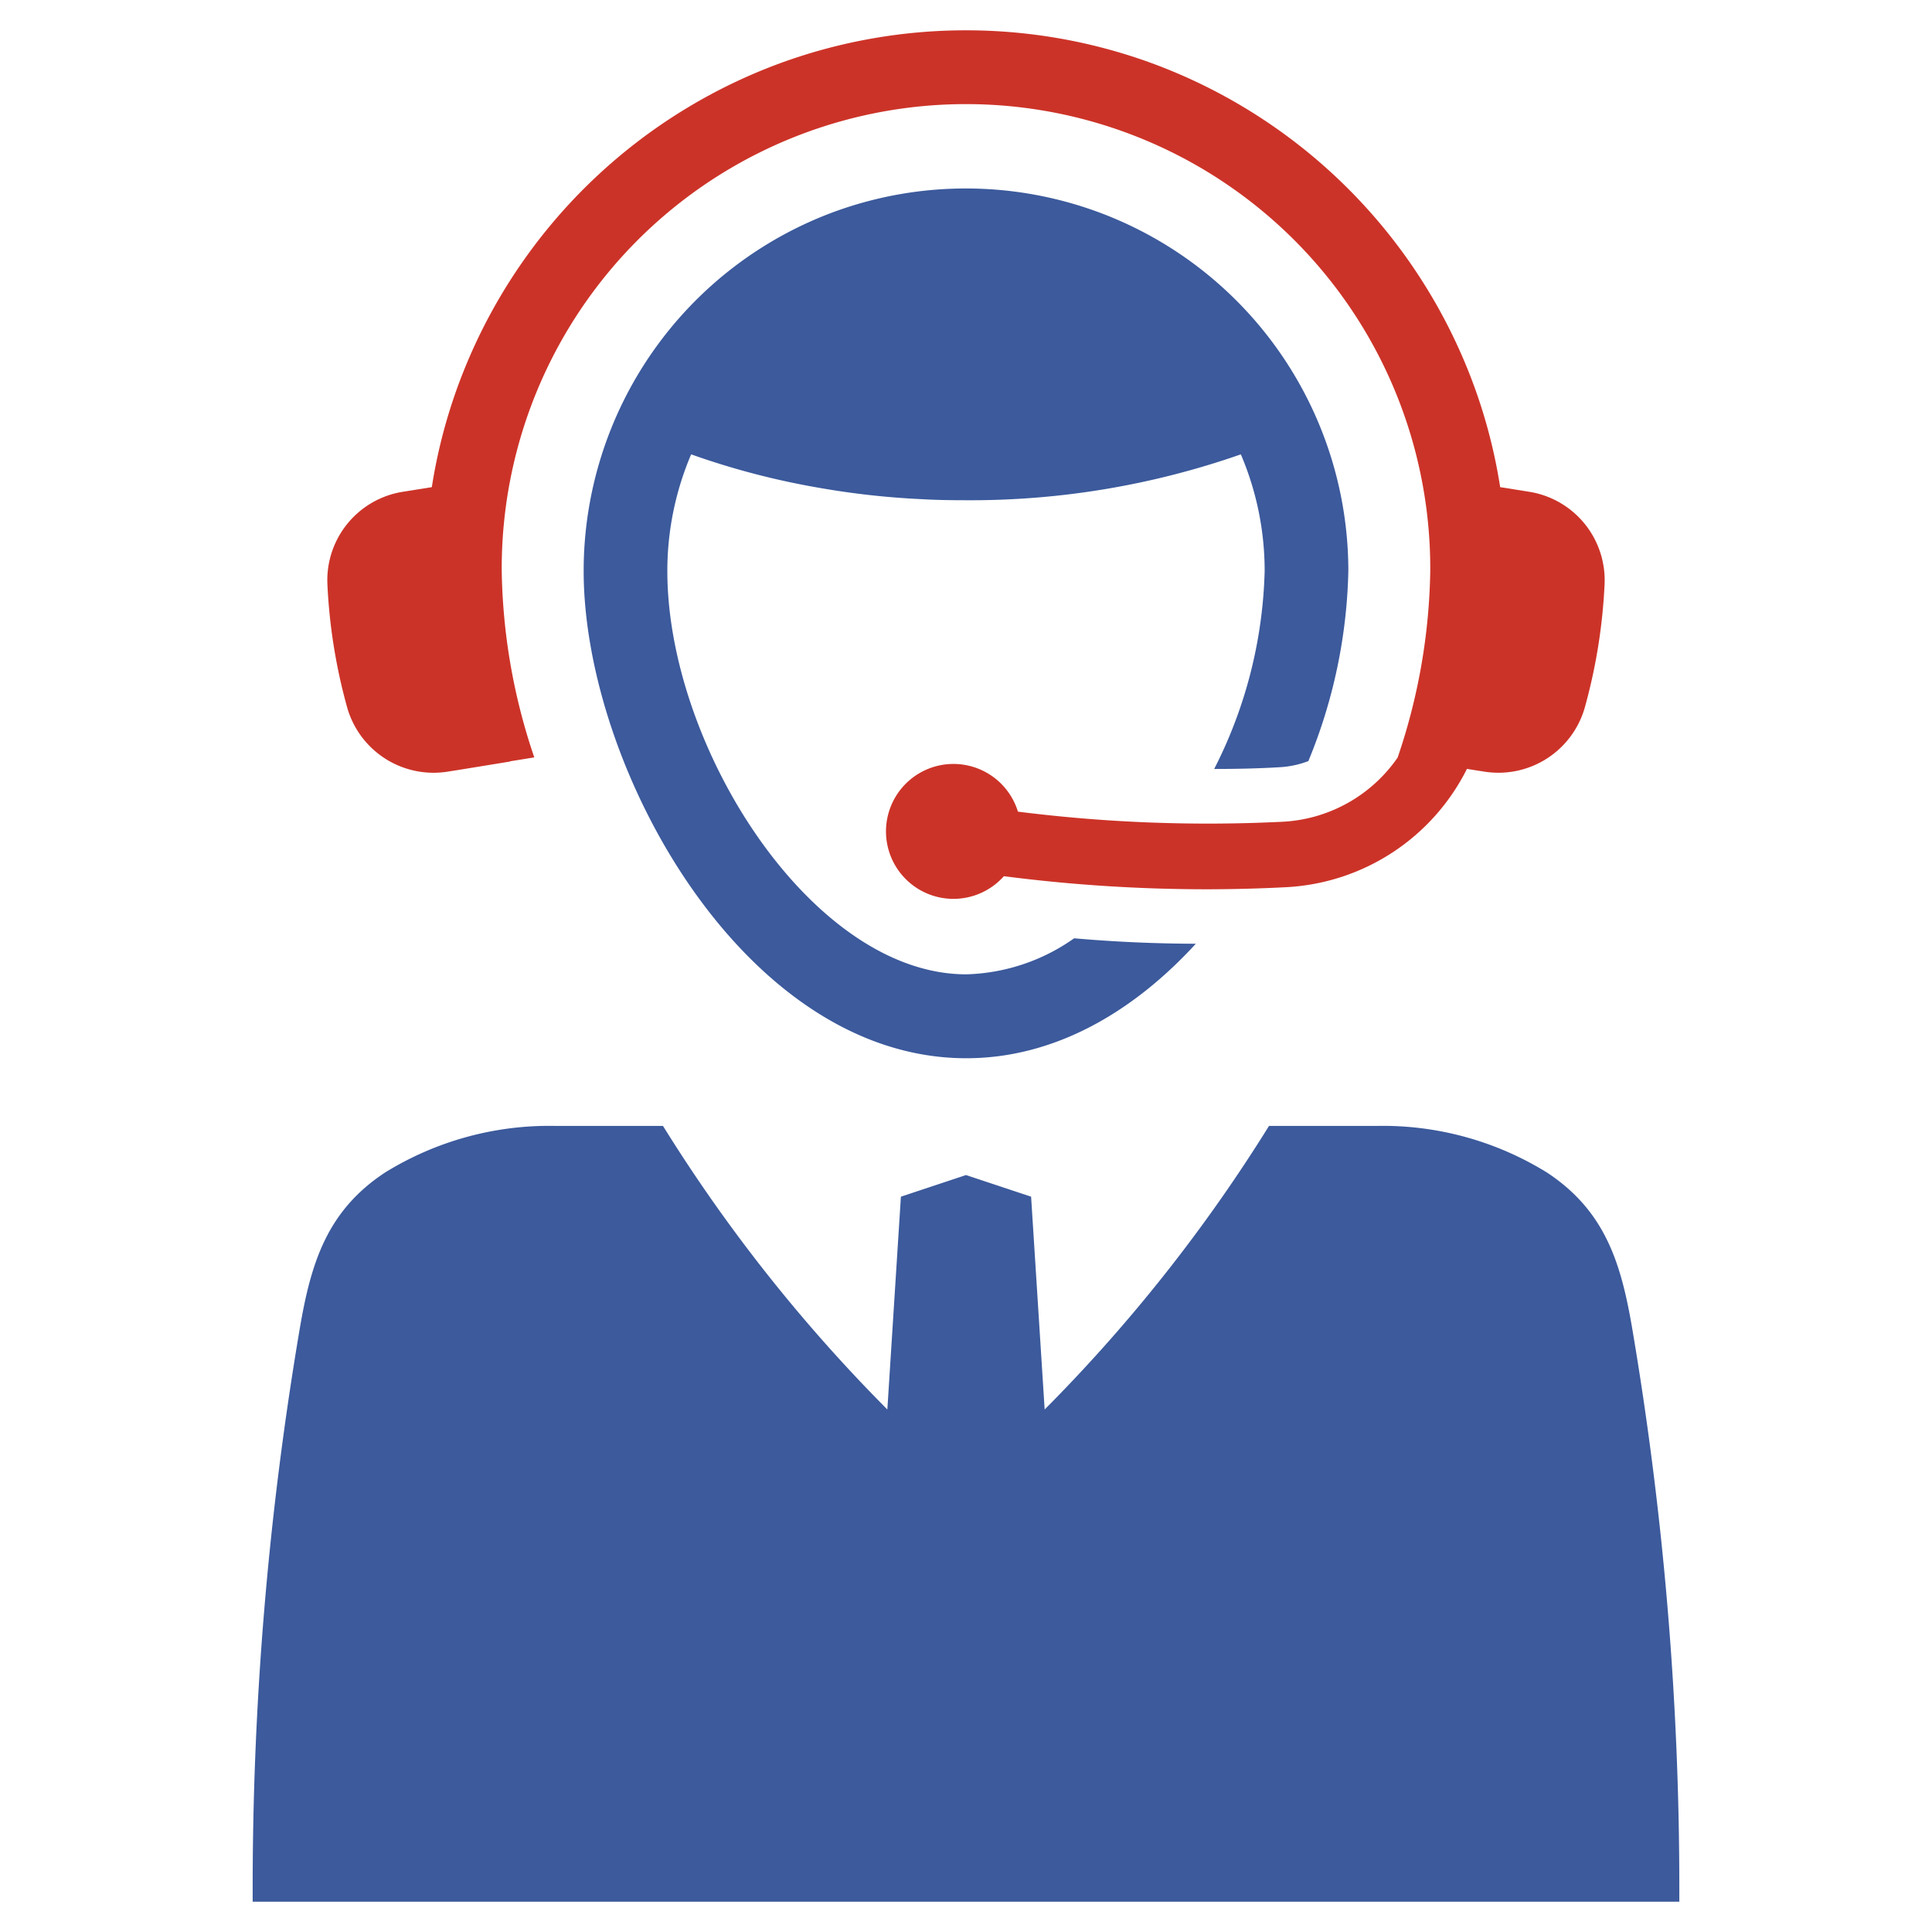
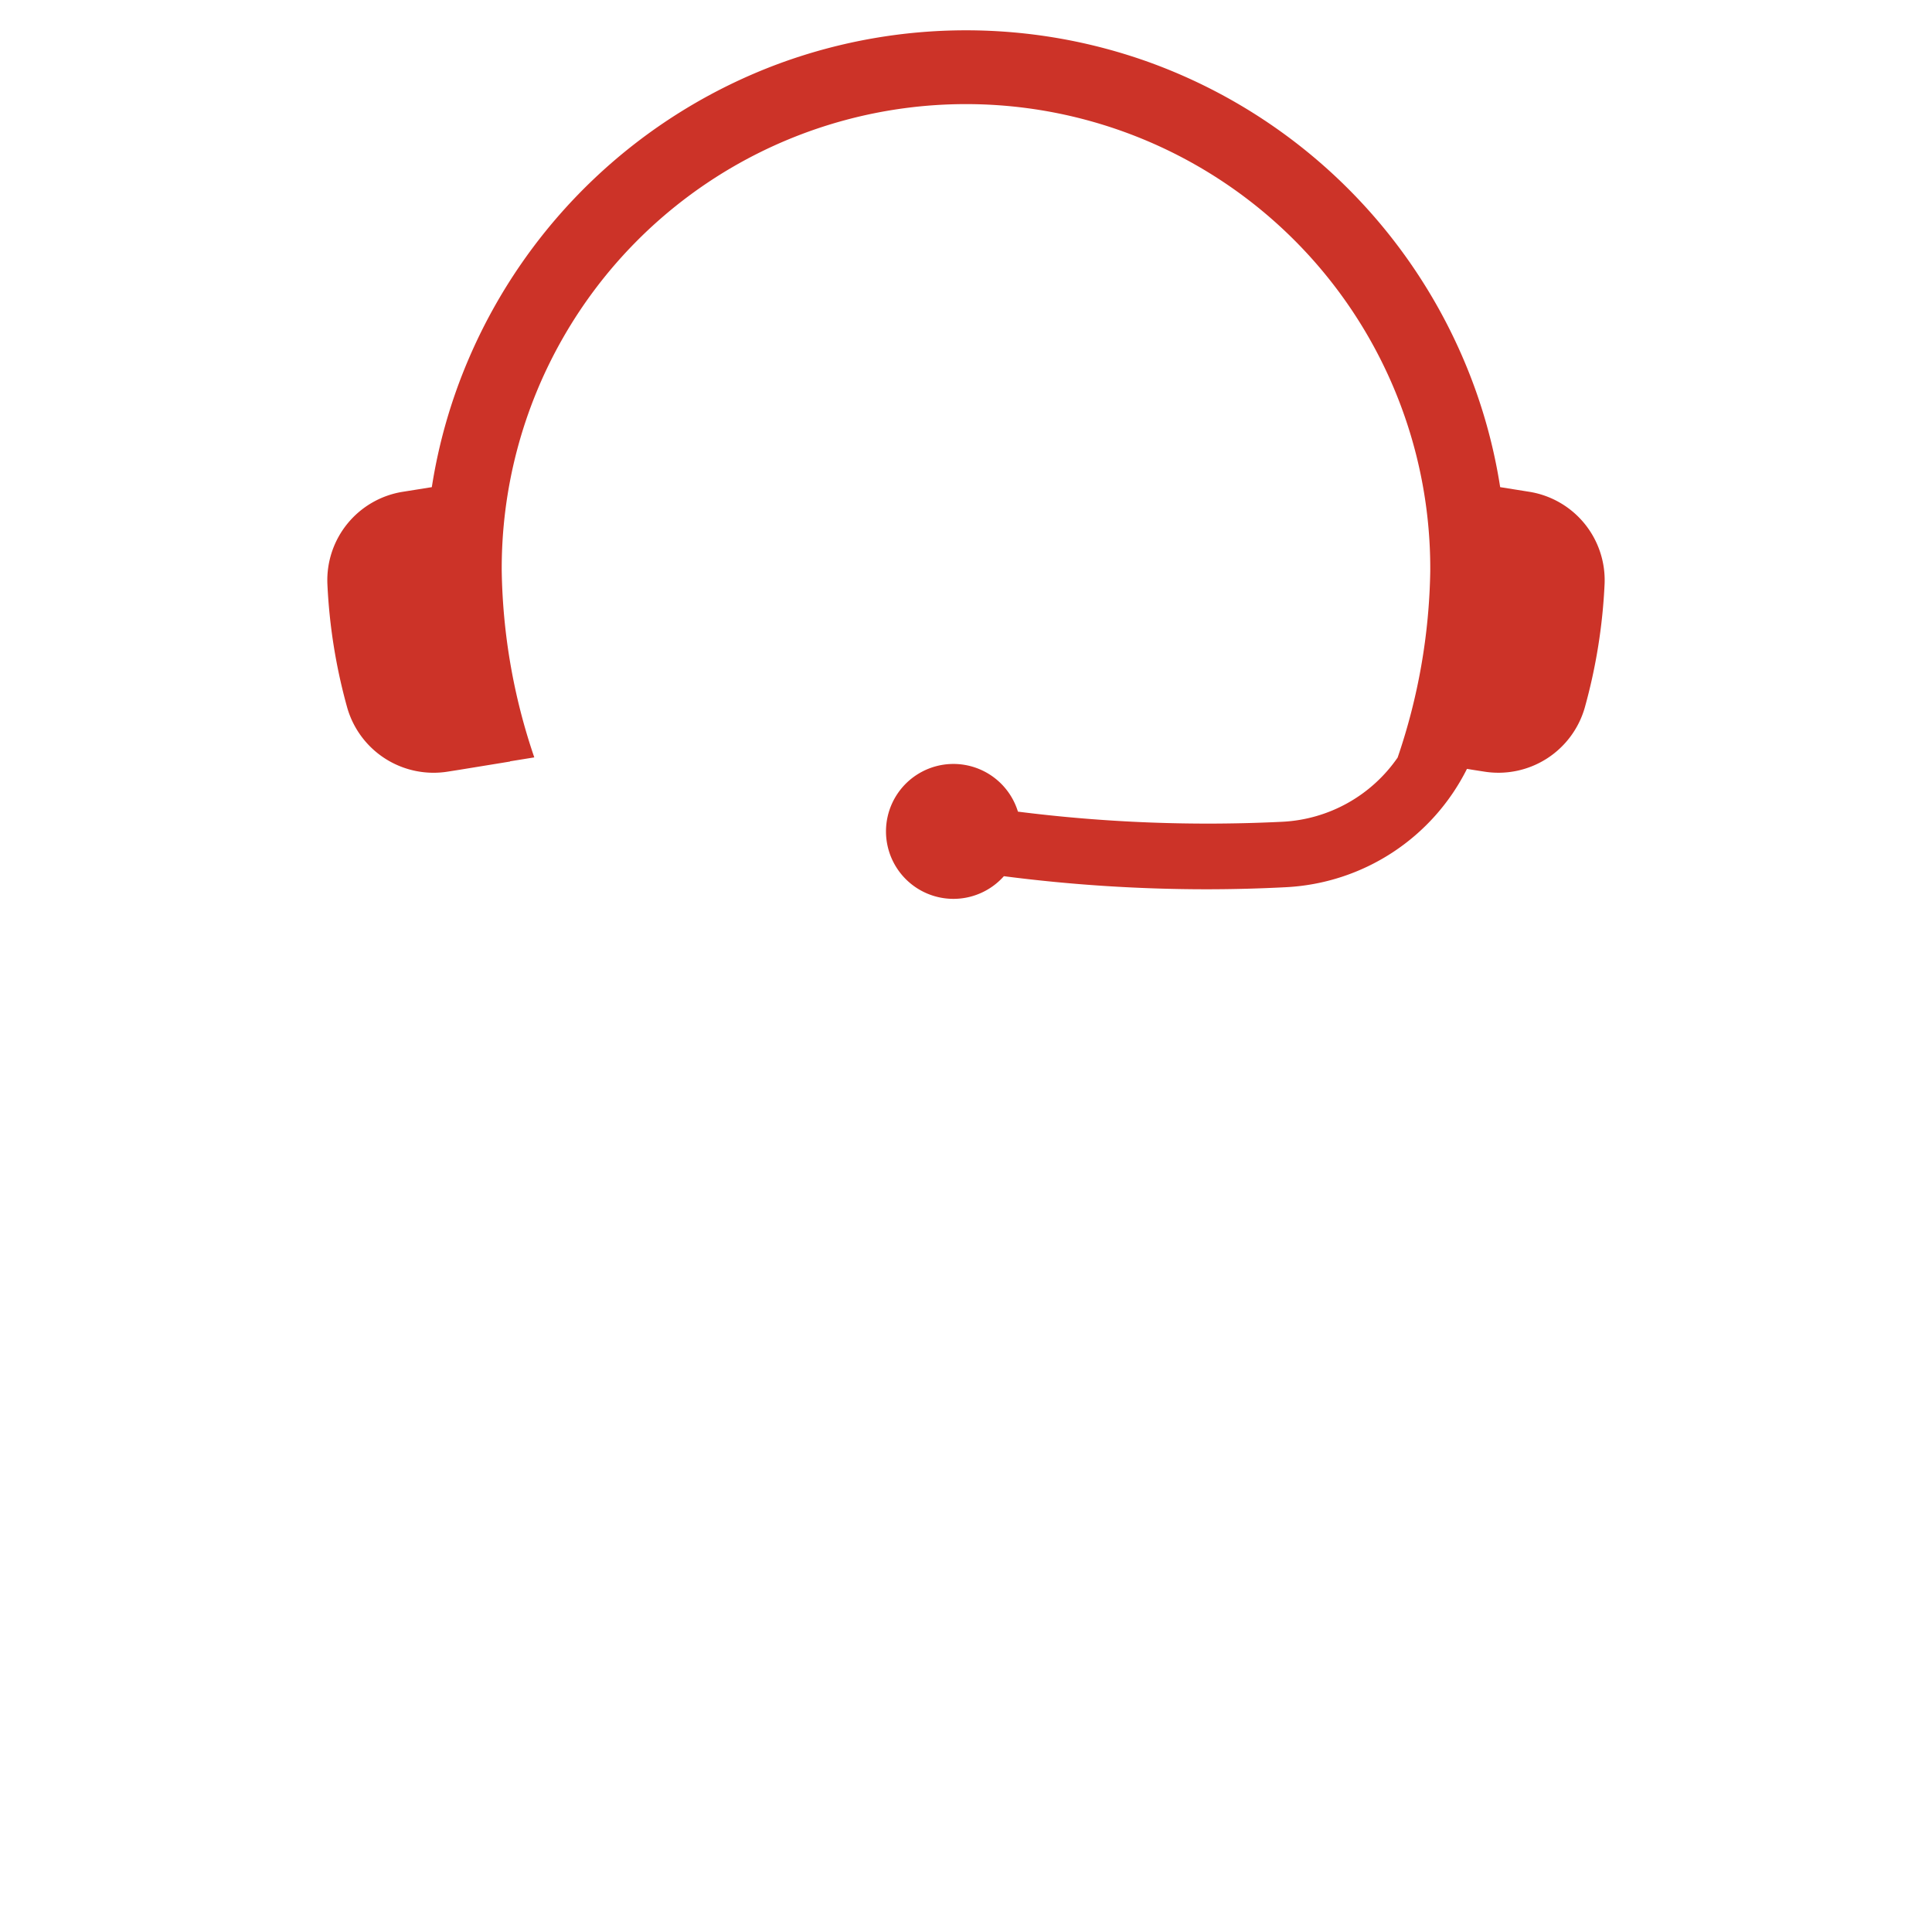
<svg xmlns="http://www.w3.org/2000/svg" id="SvgjsSvg1138" width="288" height="288" version="1.1">
  <defs id="SvgjsDefs1139" />
  <g id="SvgjsG1140">
    <svg data-name="Layer 1" viewBox="0 0 128 128" width="288" height="288">
-       <path fill="#3c5a9c" d="M84.786 50.83a6.33 6.33 0 0 0 1.896-.405 34.872 34.872 0 0 0 2.649-12.593 25.346 25.346 0 0 0-16.415-23.724 25.379 25.379 0 0 0-17.615-.087 25.358 25.358 0 0 0-16.632 23.81c0 12.999 10.625 32.28 25.345 32.28 5.863 0 11.074-3.07 15.213-7.586a94.64 94.64 0 0 1-8.062-.361 12.966 12.966 0 0 1-7.15 2.388c-10.205 0-19.802-15.054-19.802-26.72a19.672 19.672 0 0 1 1.578-7.73 51.078 51.078 0 0 0 8.468 2.215 53.579 53.579 0 0 0 6.774.753c.97.058 1.968.072 2.981.072a54.2 54.2 0 0 0 18.195-3.04 19.672 19.672 0 0 1 1.578 7.73 30.478 30.478 0 0 1-3.344 13.114c1.462 0 2.91-.03 4.343-.116zm23.347 37.153c-.738-4.314-1.795-7.759-5.63-10.292a20.679 20.679 0 0 0-11.262-3.097h-7.165a105.586 105.586 0 0 1-14.865 18.788l-.898-14.099L64 77.85l-4.313 1.433-.898 14.099a105.586 105.586 0 0 1-14.865-18.788h-7.165a20.68 20.68 0 0 0-11.261 3.097c-3.836 2.533-4.893 5.978-5.631 10.292a221.698 221.698 0 0 0-3.127 37.272v.738h94.52v-.738a221.692 221.692 0 0 0-3.127-37.272z" class="color3b4551 svgShape" />
      <path fill="#cc3328" d="m29.68 51.12.738-.116 3.373-.55v-.015l1.607-.26a40.06 40.06 0 0 1-2.157-12.347 30.759 30.759 0 1 1 61.517 0 40.06 40.06 0 0 1-2.157 12.347h.004a9.872 9.872 0 0 1-7.626 4.264 100.19 100.19 0 0 1-17.538-.67 4.469 4.469 0 1 0-.931 4.277 104.989 104.989 0 0 0 13.364.867q2.672 0 5.33-.138A14.22 14.22 0 0 0 97.19 50.94l.39.064.739.115a5.95 5.95 0 0 0 6.673-4.226 36.767 36.767 0 0 0 1.317-8.222 5.933 5.933 0 0 0-5.023-6.094l-1.896-.303a35.337 35.337 0 0 0-2.417-8.44A35.946 35.946 0 0 0 76.289 4.179a35.863 35.863 0 0 0-24.578 0 35.946 35.946 0 0 0-20.685 19.657 35.337 35.337 0 0 0-2.417 8.439l-1.896.303a5.933 5.933 0 0 0-5.023 6.094 36.767 36.767 0 0 0 1.317 8.222 5.95 5.95 0 0 0 6.673 4.226Z" class="color2b77c0 svgShape" />
    </svg>
  </g>
</svg>